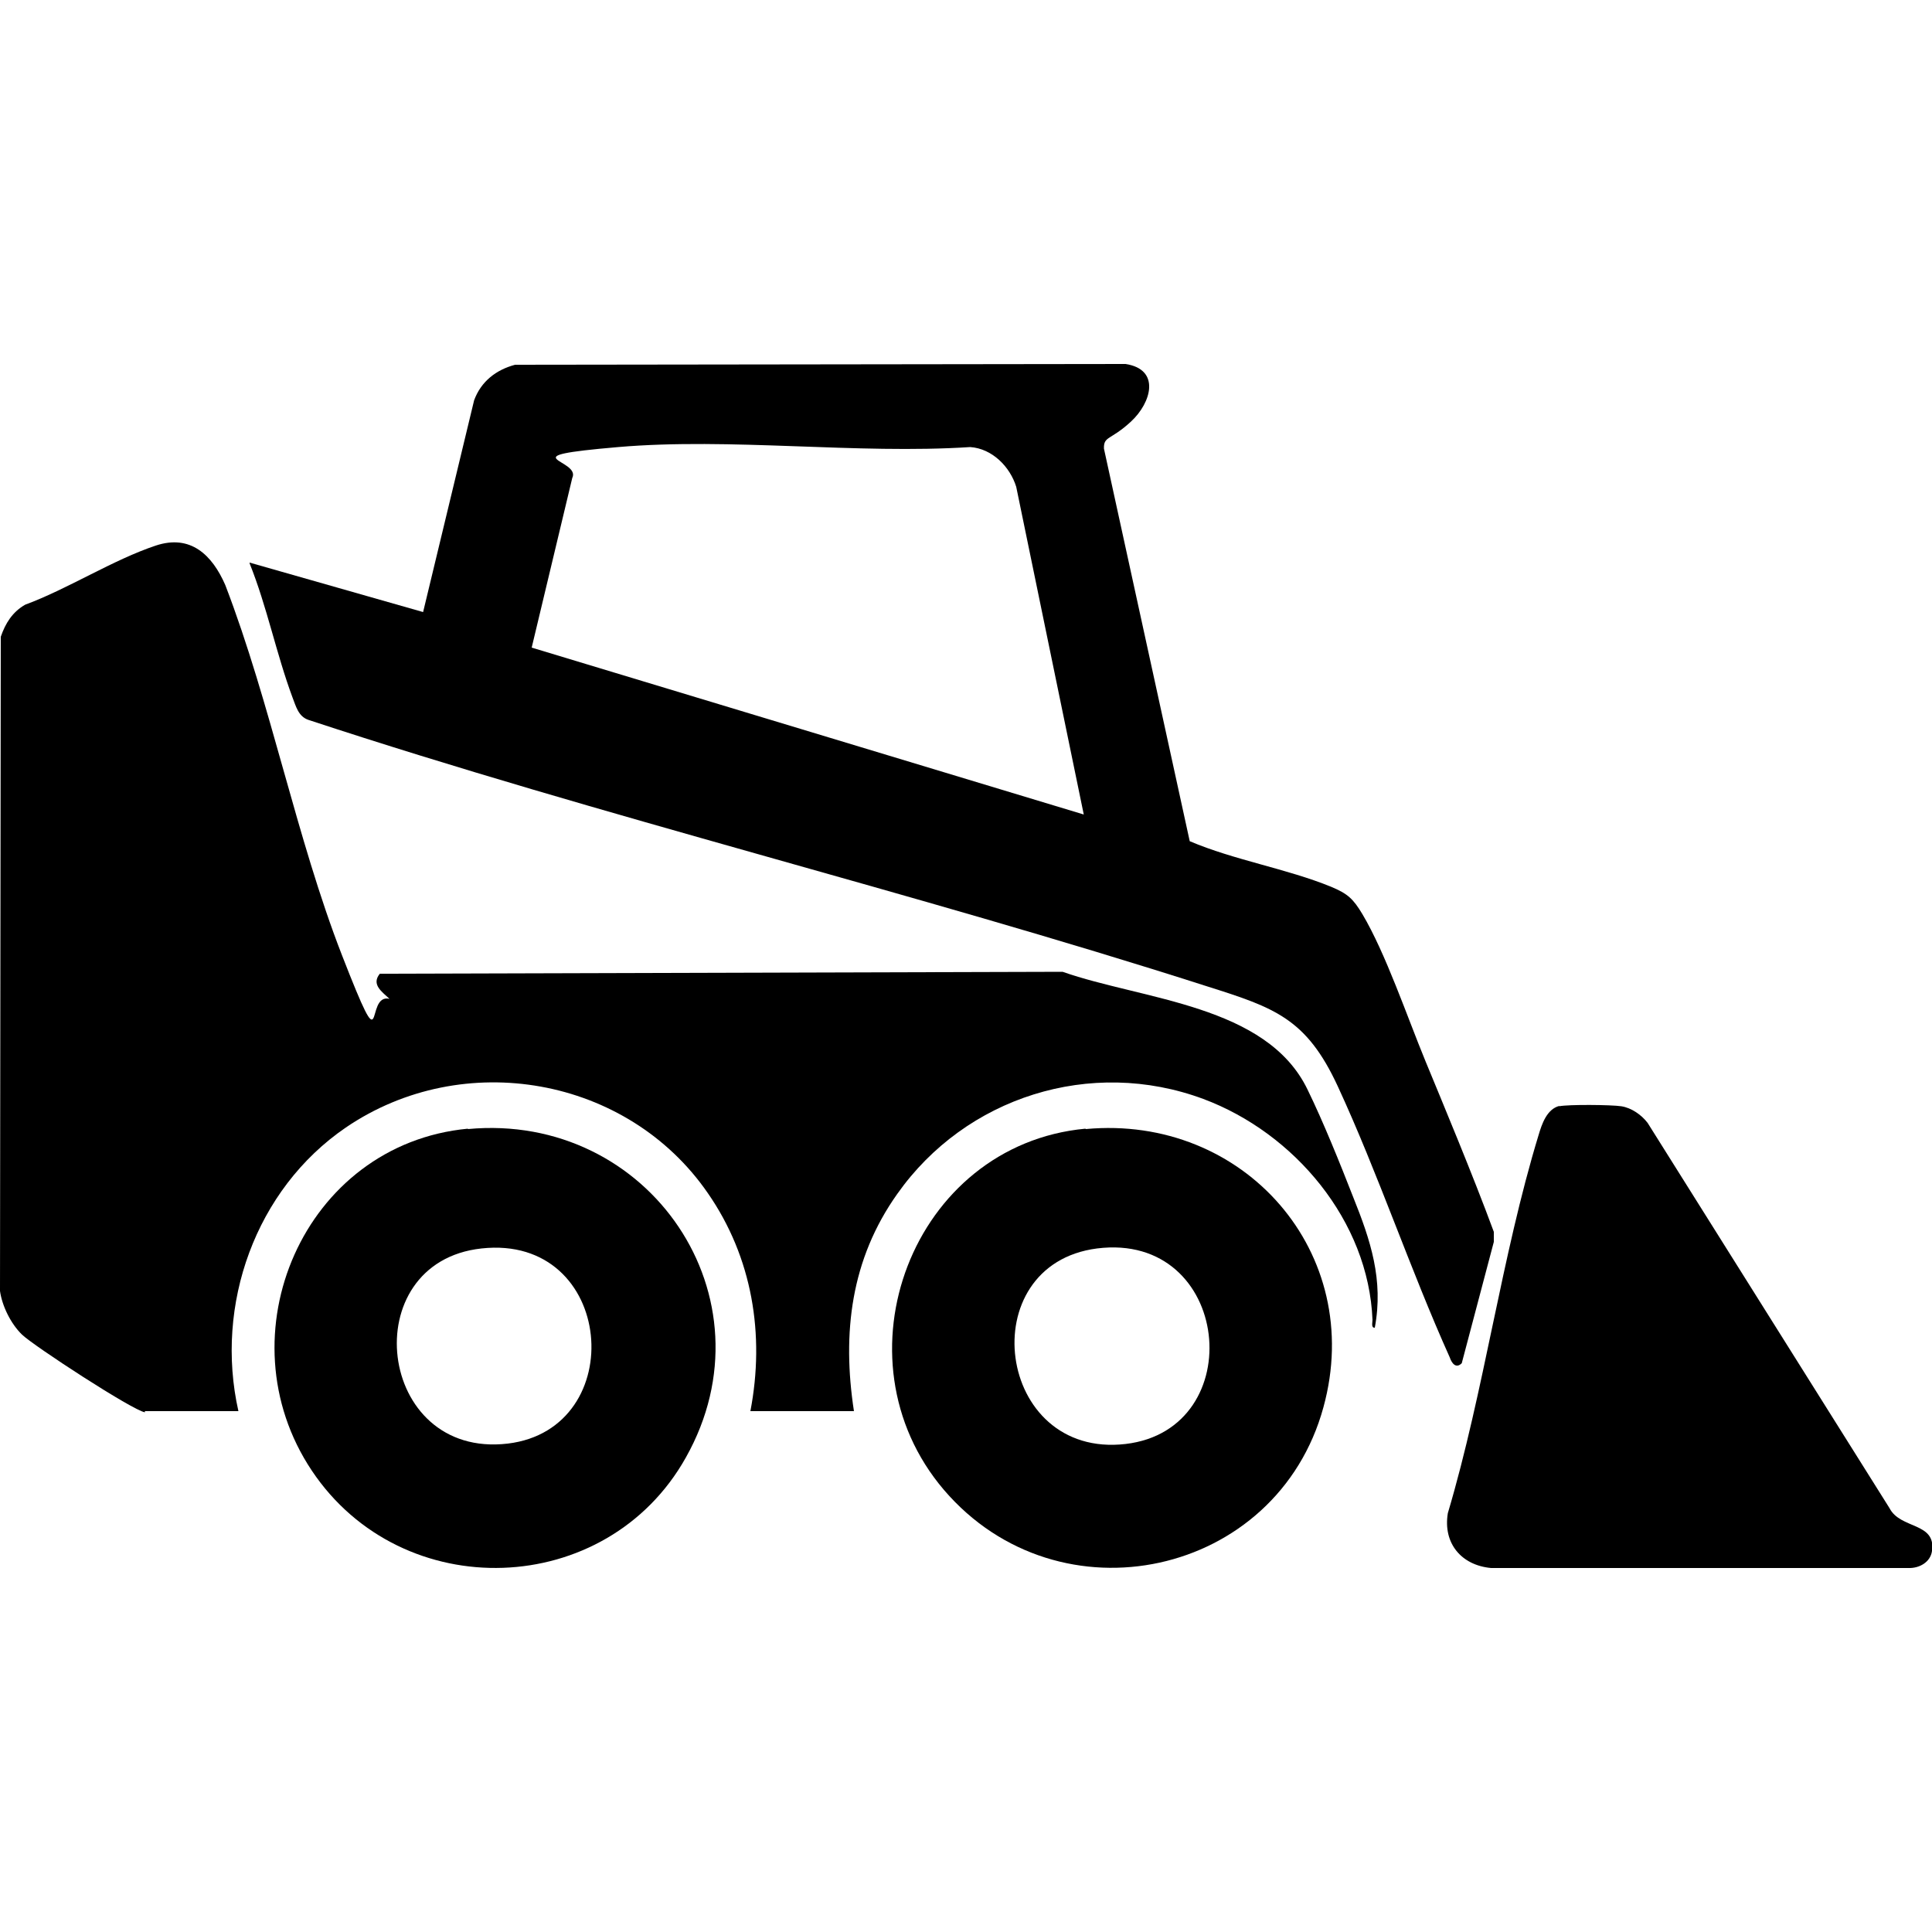
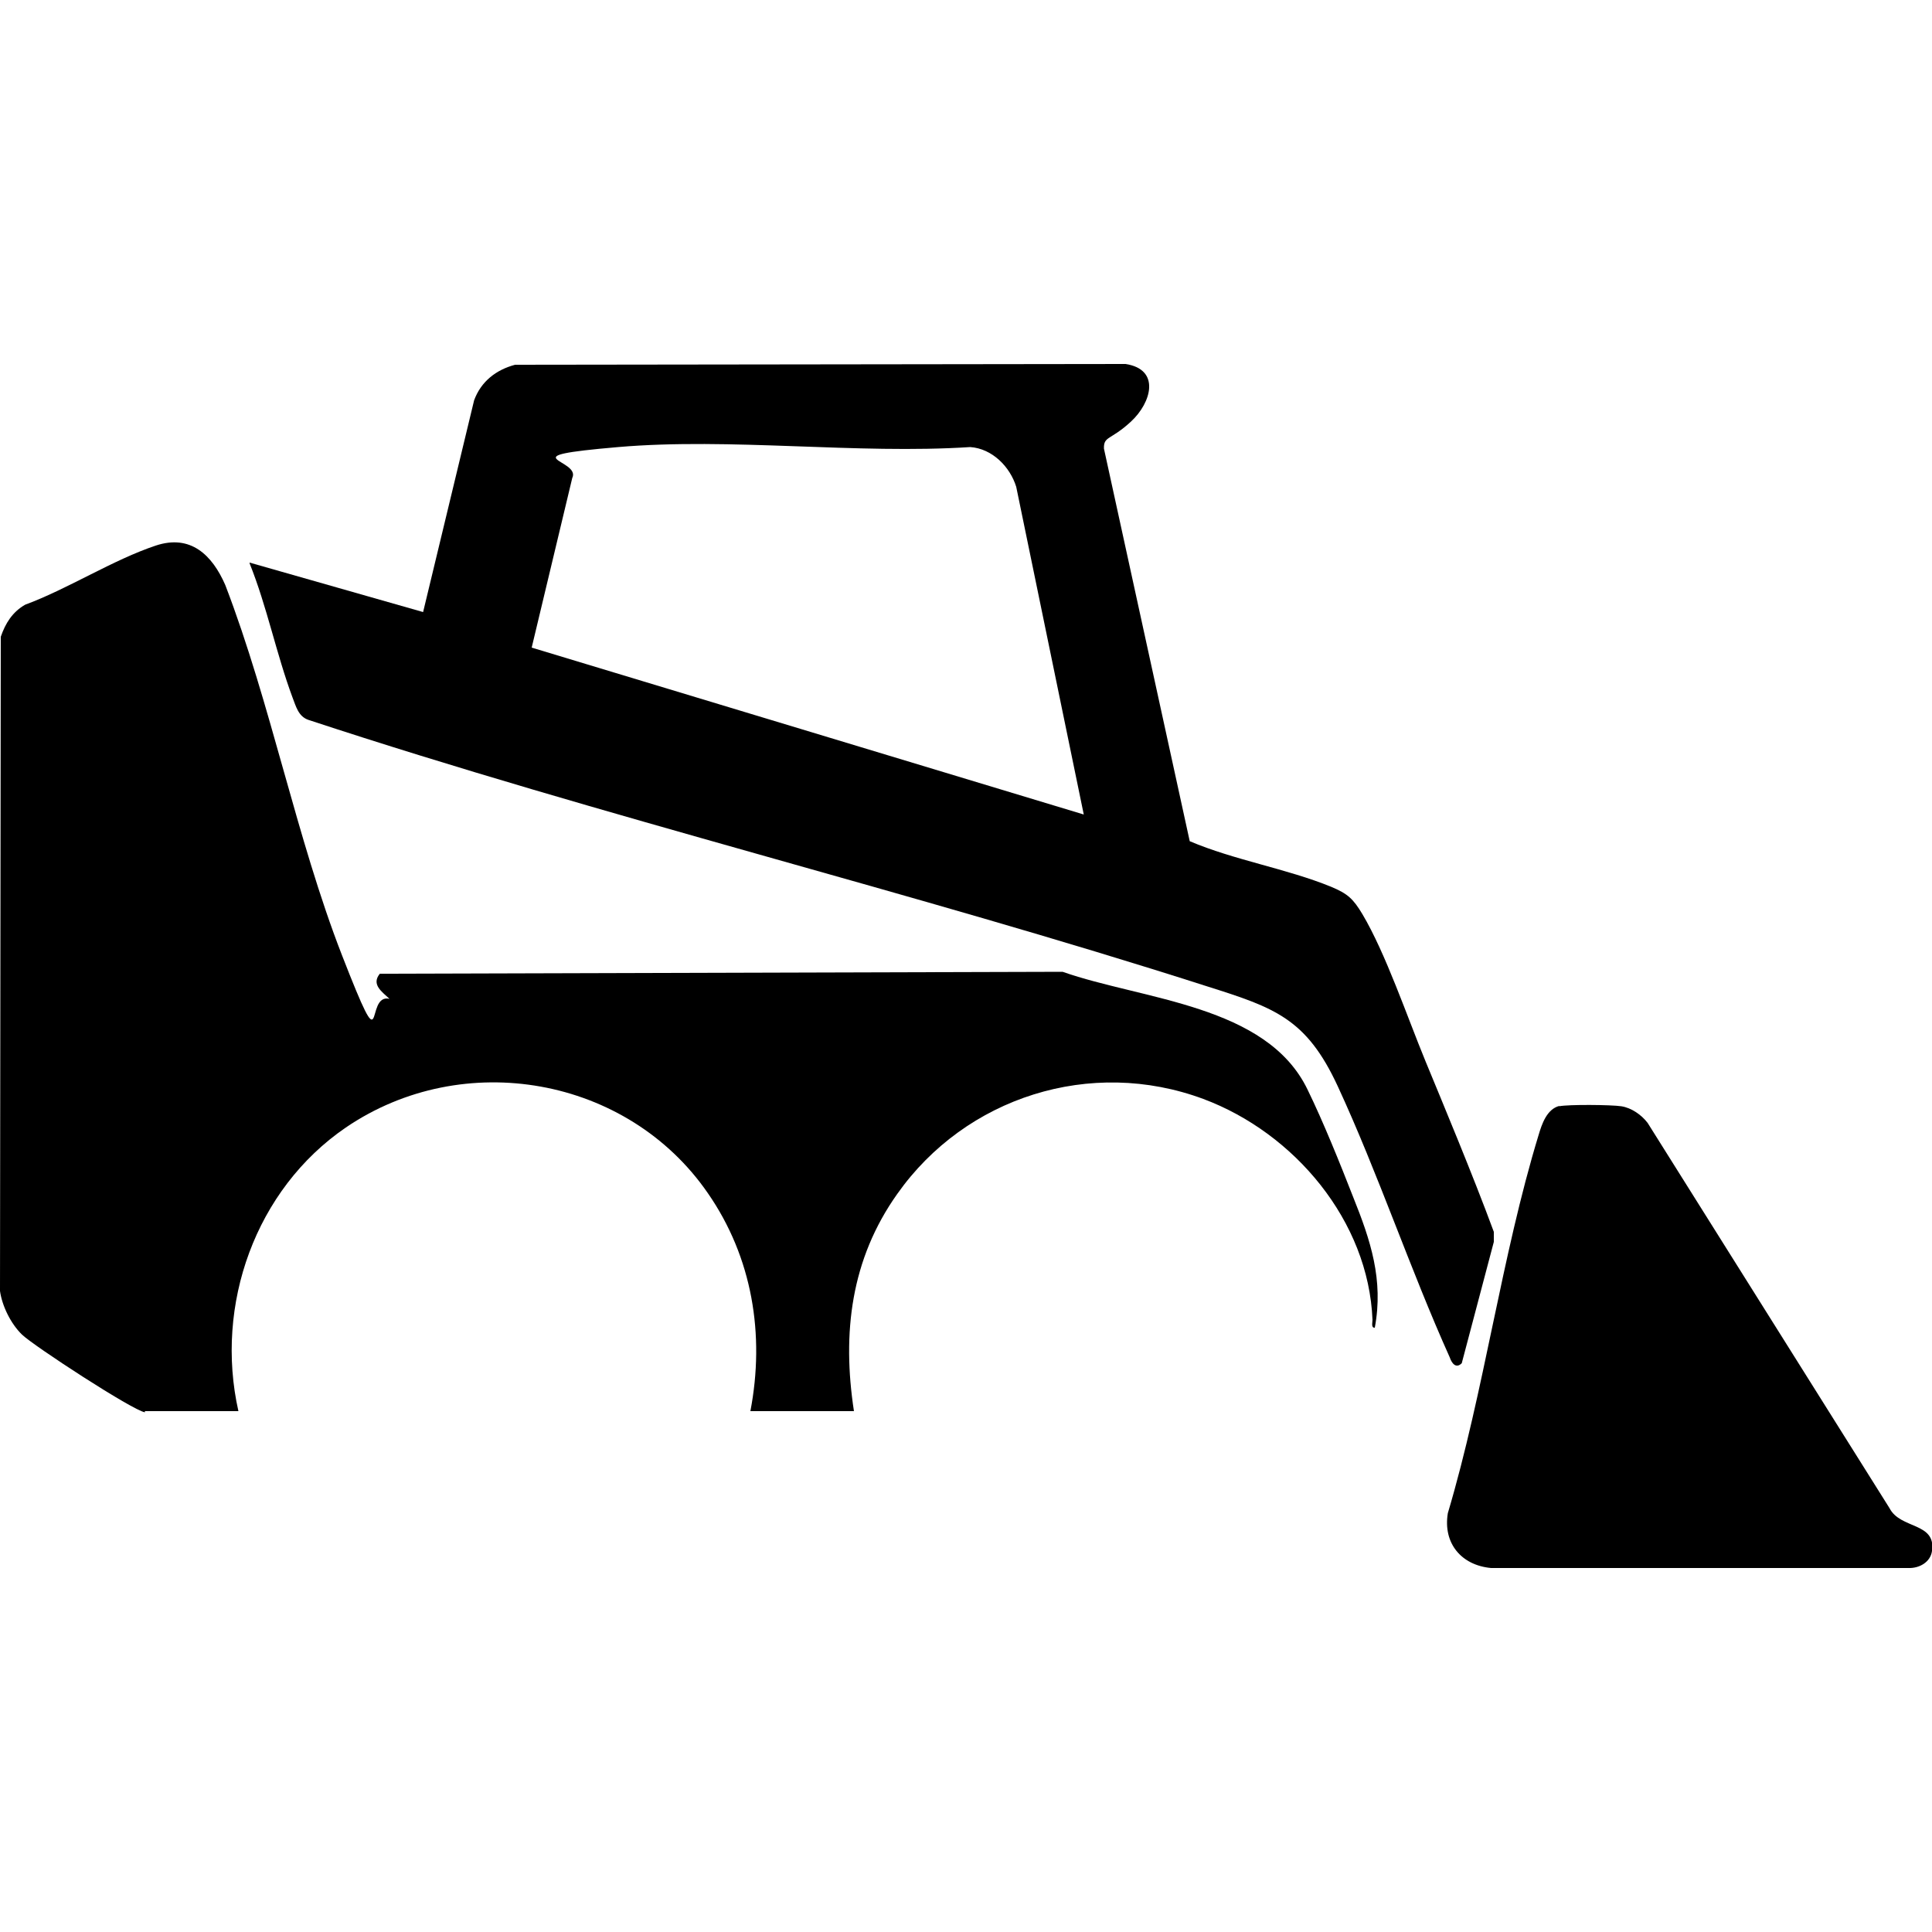
<svg xmlns="http://www.w3.org/2000/svg" id="Layer_1" viewBox="0 0 500 500">
  <path d="M37.5,365.5c-3.2-.5-28.8-17.2-31.8-20.1s-5.2-7.6-5.7-11.3l.2-169.3c1.2-3.5,3-6.4,6.3-8.3,11.1-4.1,22.7-11.6,33.8-15.3,9-3,14.6,2.4,18,10.2,11.8,30.7,18.4,65.5,30.2,95.8s5.6,9.7,12.3,11.3c-1.9-1.8-4.8-3.7-2.5-6.5l176.7-.5c20.8,7.3,52.8,8.5,63.4,30.5,4.1,8.4,8.4,19.1,11.8,27.8,4.5,11.2,7.9,21.4,5.6,33.8-1,.1-.6-1.3-.6-2-1-25.6-20.2-48.4-43.8-57.2-29.1-10.8-61.5-.5-79.2,24.6-12,16.9-14.3,36-11.2,56.2h-26.8c3.8-19.8.5-39.8-11-56.4-20.8-30.2-63.3-37.7-93.7-17-23.4,16-34,45.9-27.8,73.4h-24.2Z" />
  <path d="M64.6,145.6l44.9,12.8,13.2-54.8c1.8-4.9,5.7-7.9,10.6-9.2l158-.2c9.1,1.4,6.7,10,1.4,14.9s-7.1,3.7-7,7l22.2,101.6c11.5,4.9,25.1,7.1,36.6,11.8,4.3,1.8,5.7,3.1,8.1,7.1,6,10.1,11.6,26.6,16.3,38s12.2,29.3,17.7,44.2v2.6s-8.3,31.4-8.3,31.4c-1.5,1.5-2.6,0-3.1-1.5-10.3-22.9-18.5-47.5-29-70.2-8.1-17.5-16.3-20.3-33.7-25.8-77-24.7-155.9-43.7-232.7-69-2.6-.9-3.2-3.5-4.1-5.8-4.2-11.3-6.6-23.5-11.1-34.7ZM280.5,210.9l-17.5-84.9c-1.6-5.2-6.2-9.9-11.9-10.3-29.4,1.9-62-2.5-91.1,0s-9.5,3.1-11.9,8l-10.5,43.9,142.9,43.2Z" />
  <path d="M403.5,286.3c2.4-.5,13.5-.4,16.1,0s5.2,2.2,6.8,4.3l62.6,99.7c2.8,5.5,12.1,3.6,11,11.1-.4,2.9-3.3,4.5-6.1,4.4h-108c-7.7-.7-12.5-6.4-11.2-14.2,9.4-31.6,13.9-66.5,23.5-97.9.8-2.7,2.1-6.7,5.4-7.5Z" />
-   <path d="M121.1,292.2c46.9-4.4,79.7,43.6,56.4,85-20.5,36.6-73.4,38.4-96.8,3.4s-2.1-84.5,40.4-88.5ZM124.6,323.1c-32.9,3.6-27.2,54.5,6.8,50.5,31.8-3.8,27.8-54.3-6.8-50.5Z" />
-   <path d="M281,292.2c40.9-3.8,72.5,32,61.5,72-12,43.9-68.4,56.2-98.2,21.4-29.1-34.1-8.2-89.3,36.6-93.5ZM283.9,323.1c-32.5,4.2-26.2,54.5,7.4,50.6,32.4-3.8,27.4-55-7.4-50.6Z" />
</svg>